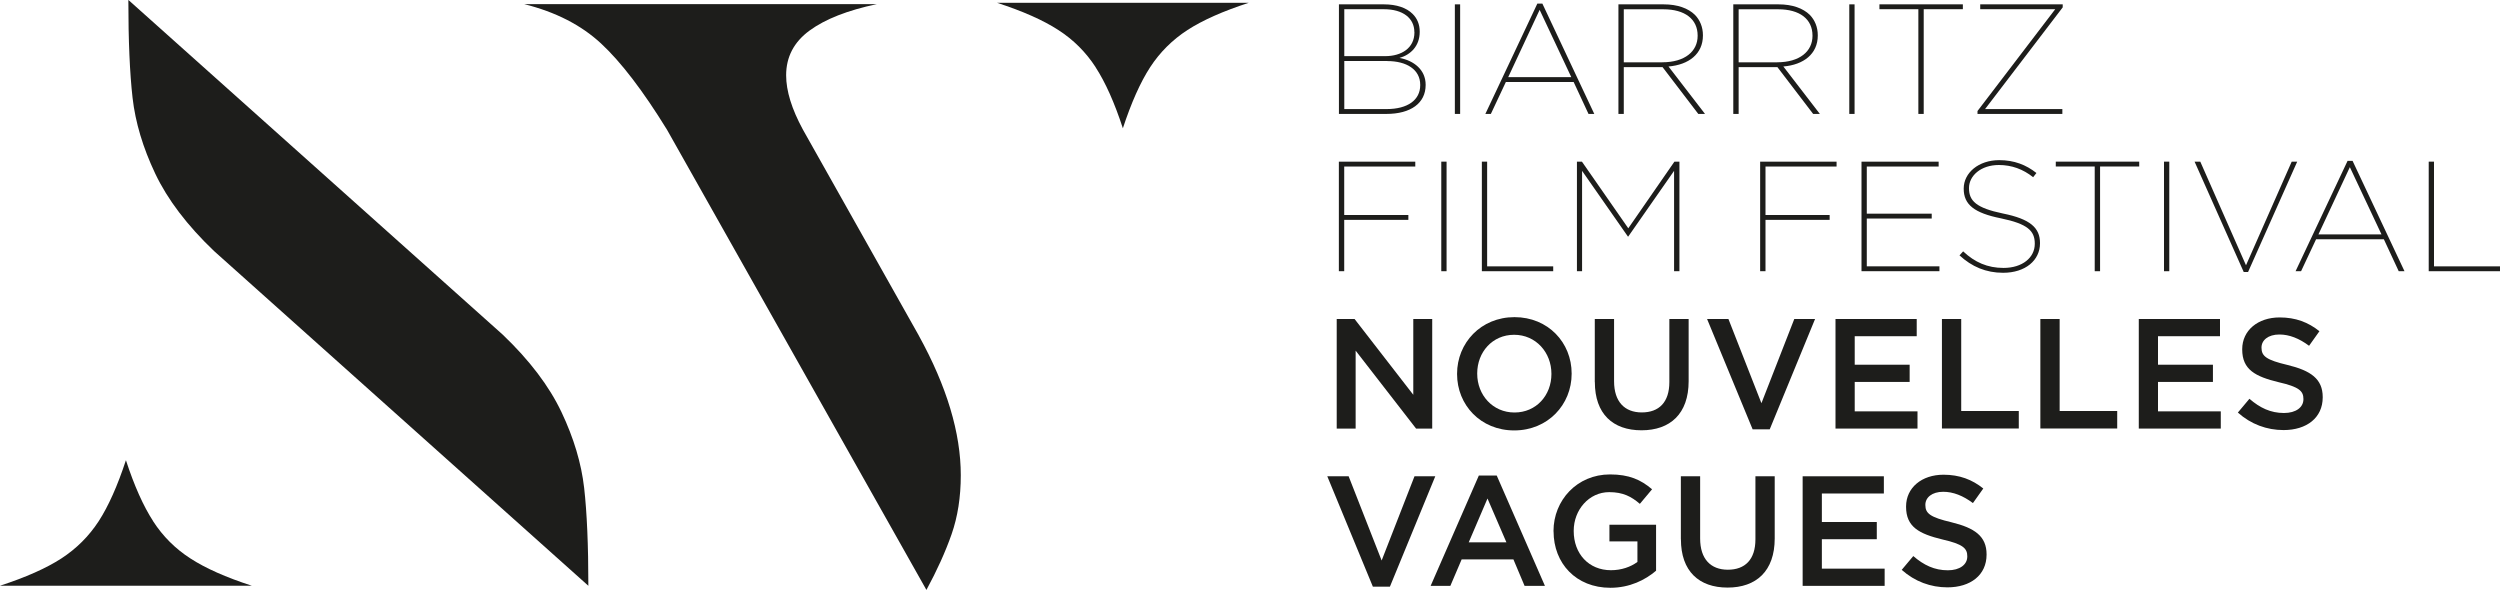
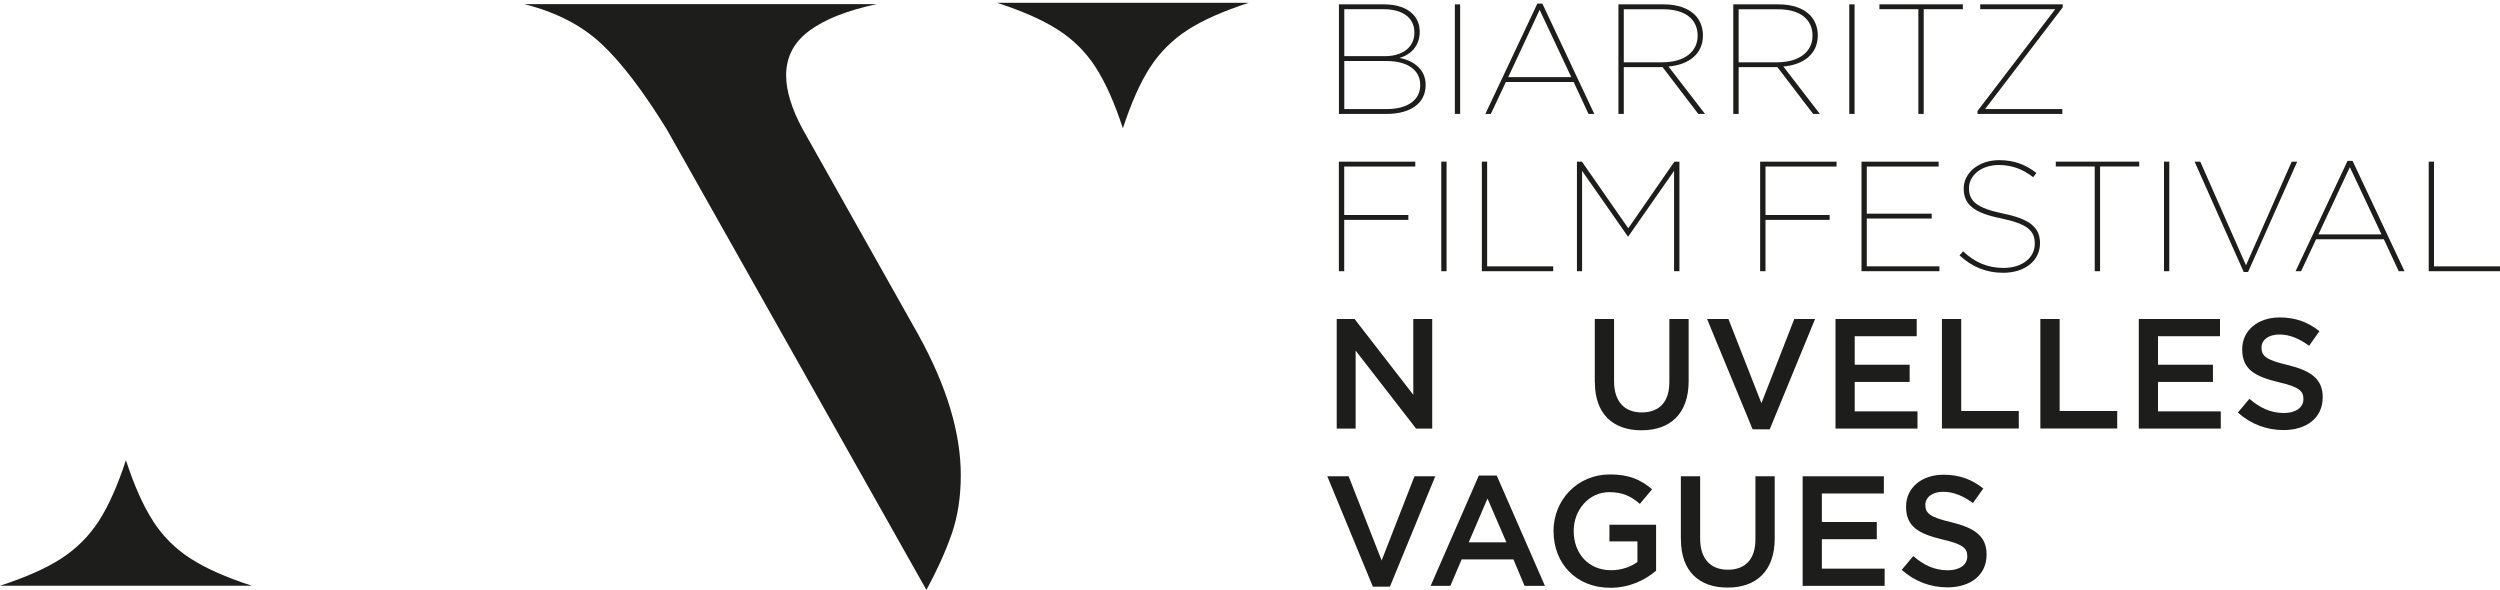
<svg xmlns="http://www.w3.org/2000/svg" id="a" data-name="Calque 1" width="350" height="82.59" viewBox="0 0 350 82.59">
  <g>
-     <path d="m21.44,72.98c1.37,2.11,3.11,3.85,5.23,5.21,2.11,1.37,4.97,2.64,8.58,3.81H0c3.6-1.17,6.46-2.44,8.58-3.81,2.11-1.37,3.86-3.11,5.23-5.21,1.37-2.11,2.64-4.96,3.82-8.55,1.17,3.59,2.45,6.44,3.82,8.55Z" fill="#1d1d1b" />
-     <path d="m70.39,46.86c3.76,3.59,6.5,7.21,8.22,10.84,1.72,3.63,2.78,7.17,3.17,10.6.39,3.44.59,8,.59,13.71L29.96,35.14c-3.76-3.59-6.5-7.2-8.23-10.84-1.72-3.63-2.78-7.17-3.17-10.6-.39-3.44-.59-8-.59-13.71l52.41,46.86Z" fill="#1d1d1b" />
+     <path d="m21.44,72.98c1.37,2.11,3.11,3.85,5.23,5.21,2.11,1.37,4.97,2.64,8.58,3.81H0c3.6-1.17,6.46-2.44,8.58-3.81,2.11-1.37,3.86-3.11,5.23-5.21,1.37-2.11,2.64-4.96,3.82-8.55,1.17,3.59,2.45,6.44,3.82,8.55" fill="#1d1d1b" />
    <path d="m128.63,46.98c3.92,7.11,5.88,13.63,5.88,19.56,0,3.05-.43,5.8-1.29,8.26-.86,2.46-2.04,5.06-3.52,7.79L93.38,18.16c-3.37-5.47-6.45-9.49-9.23-12.07-2.78-2.58-6.36-4.41-10.75-5.51h49.35c-4.08.86-7.21,2.09-9.4,3.69-2.19,1.6-3.29,3.69-3.29,6.27,0,2.19.78,4.72,2.35,7.61l16.22,28.82Z" fill="#1d1d1b" />
    <path d="m153.39,9.41c-1.37-2.11-3.11-3.85-5.23-5.21-2.11-1.37-4.97-2.64-8.58-3.81h35.25c-3.6,1.17-6.46,2.44-8.58,3.81-2.11,1.37-3.86,3.11-5.23,5.21-1.37,2.11-2.64,4.96-3.82,8.55-1.17-3.59-2.45-6.44-3.82-8.55Z" fill="#1d1d1b" />
  </g>
  <g>
    <path d="m187.45.61h6.31c1.75,0,3.16.48,4.01,1.34.64.63.99,1.47.99,2.48v.04c0,1.97-1.27,3.2-2.83,3.64,2.02.37,3.66,1.67,3.66,3.75v.04c0,2.54-2.08,4.05-5.5,4.05h-6.64V.61Zm10.56,3.88c0-1.93-1.58-3.2-4.27-3.2h-5.54v6.57h5.72c2.28,0,4.1-1.12,4.1-3.33v-.04Zm-3.81,4.05h-6v6.73h5.92c2.96,0,4.71-1.27,4.71-3.35v-.04c0-2.15-1.91-3.33-4.62-3.33Z" fill="#1d1d1b" />
    <path d="m203.68.61h.74v15.34h-.74V.61Z" fill="#1d1d1b" />
    <path d="m215.23.5h.7l7.27,15.45h-.81l-2.08-4.47h-9.49l-2.1,4.47h-.77l7.28-15.45Zm4.75,10.3l-4.43-9.42-4.4,9.42h8.83Z" fill="#1d1d1b" />
    <path d="m226.58.61h6.33c1.95,0,3.44.55,4.38,1.47.7.72,1.12,1.71,1.12,2.85v.04c0,2.59-1.99,4.1-4.82,4.34l5.11,6.64h-.94l-5-6.55h-5.43v6.55h-.75V.61Zm6.14,8.11c3.16,0,4.95-1.53,4.95-3.7v-.04c0-2.3-1.78-3.68-4.8-3.68h-5.54v7.43h5.39Z" fill="#1d1d1b" />
    <path d="m242.66.61h6.33c1.95,0,3.44.55,4.38,1.47.7.72,1.12,1.71,1.12,2.85v.04c0,2.59-1.99,4.1-4.82,4.34l5.11,6.64h-.94l-5-6.55h-5.43v6.55h-.75V.61Zm6.14,8.11c3.16,0,4.95-1.53,4.95-3.7v-.04c0-2.3-1.78-3.68-4.8-3.68h-5.54v7.43h5.39Z" fill="#1d1d1b" />
    <path d="m258.9.61h.74v15.34h-.74V.61Z" fill="#1d1d1b" />
    <path d="m268.58,1.29h-5.46v-.68h11.68v.68h-5.48v14.66h-.75V1.29Z" fill="#1d1d1b" />
    <path d="m276.86,15.53l10.87-14.24h-10.5v-.68h11.55v.42l-10.87,14.24h10.82v.68h-11.88v-.42Z" fill="#1d1d1b" />
    <path d="m187.45,22.63h10.69v.68h-9.95v6.79h8.98v.68h-8.98v7.19h-.75v-15.34Z" fill="#1d1d1b" />
    <path d="m201.78,22.63h.74v15.34h-.74v-15.34Z" fill="#1d1d1b" />
    <path d="m207.45,22.63h.75v14.66h9.25v.68h-9.99v-15.34Z" fill="#1d1d1b" />
    <path d="m220.77,22.63h.7l6.49,9.33,6.46-9.33h.7v15.34h-.75v-14.05l-6.42,9.2h-.04l-6.42-9.2v14.05h-.72v-15.34Z" fill="#1d1d1b" />
    <path d="m246.43,22.63h10.69v.68h-9.95v6.79h8.98v.68h-8.98v7.19h-.75v-15.34Z" fill="#1d1d1b" />
    <path d="m260.61,22.63h10.8v.68h-10.06v6.6h9.09v.68h-9.09v6.7h10.17v.68h-10.91v-15.34Z" fill="#1d1d1b" />
    <path d="m274.34,35.74l.5-.55c1.62,1.53,3.42,2.32,5.65,2.32,2.65,0,4.38-1.45,4.38-3.37v-.04c0-1.8-1.03-2.76-4.73-3.53-3.75-.75-5.22-1.93-5.22-4.14v-.04c0-2.19,2.08-3.97,4.97-3.97,2.1,0,3.77.66,5.21,1.8l-.46.59c-1.4-1.12-3-1.71-4.8-1.71-2.52,0-4.18,1.51-4.18,3.22v.04c0,1.77,1.03,2.76,4.75,3.53,3.81.77,5.19,1.99,5.19,4.14v.04c0,2.37-2.04,4.12-5.17,4.12-2.39,0-4.38-.85-6.11-2.45Z" fill="#1d1d1b" />
    <path d="m293.27,23.31h-5.46v-.68h11.68v.68h-5.48v14.66h-.75v-14.66Z" fill="#1d1d1b" />
    <path d="m302.96,22.63h.74v15.34h-.74v-15.34Z" fill="#1d1d1b" />
    <path d="m307.23,22.63h.81l6.4,14.51,6.4-14.51h.77l-6.88,15.45h-.61l-6.88-15.45Z" fill="#1d1d1b" />
    <path d="m328.66,22.52h.7l7.27,15.45h-.81l-2.08-4.47h-9.49l-2.1,4.47h-.77l7.28-15.45Zm4.75,10.3l-4.43-9.42-4.4,9.42h8.83Z" fill="#1d1d1b" />
    <path d="m340.01,22.63h.75v14.66h9.25v.68h-9.99v-15.34Z" fill="#1d1d1b" />
    <path d="m187.14,44.66h2.5l8.22,10.61v-10.61h2.65v15.34h-2.26l-8.46-10.91v10.91h-2.65v-15.34Z" fill="#1d1d1b" />
-     <path d="m203.99,52.37v-.04c0-4.32,3.33-7.93,8.04-7.93s8,3.57,8,7.89v.04c0,4.32-3.33,7.93-8.04,7.93s-8-3.57-8-7.89Zm13.21,0v-.04c0-2.98-2.17-5.46-5.22-5.46s-5.17,2.43-5.17,5.41v.04c0,2.98,2.17,5.43,5.22,5.43s5.17-2.41,5.17-5.39Z" fill="#1d1d1b" />
    <path d="m223.27,53.49v-8.83h2.7v8.72c0,2.85,1.47,4.36,3.88,4.36s3.86-1.42,3.86-4.25v-8.83h2.7v8.7c0,4.58-2.59,6.88-6.6,6.88s-6.53-2.3-6.53-6.75Z" fill="#1d1d1b" />
    <path d="m239,44.66h2.98l4.62,11.79,4.6-11.79h2.91l-6.35,15.45h-2.39l-6.38-15.45Z" fill="#1d1d1b" />
    <path d="m256.97,44.66h11.37v2.41h-8.68v3.99h7.69v2.41h-7.69v4.12h8.79v2.41h-11.48v-15.34Z" fill="#1d1d1b" />
    <path d="m271.87,44.66h2.7v12.88h8.06v2.45h-10.76v-15.34Z" fill="#1d1d1b" />
    <path d="m285.65,44.66h2.7v12.88h8.06v2.45h-10.76v-15.34Z" fill="#1d1d1b" />
    <path d="m299.43,44.66h11.37v2.41h-8.68v3.99h7.69v2.41h-7.69v4.12h8.79v2.41h-11.48v-15.34Z" fill="#1d1d1b" />
    <path d="m313.3,57.76l1.62-1.93c1.47,1.27,2.96,1.99,4.84,1.99,1.67,0,2.72-.79,2.72-1.93v-.04c0-1.1-.61-1.69-3.46-2.34-3.26-.79-5.11-1.75-5.11-4.58v-.04c0-2.63,2.19-4.45,5.24-4.45,2.24,0,4.01.68,5.57,1.93l-1.45,2.04c-1.38-1.03-2.76-1.58-4.16-1.58-1.58,0-2.5.81-2.5,1.82v.04c0,1.18.7,1.71,3.66,2.41,3.24.79,4.91,1.95,4.91,4.49v.04c0,2.87-2.26,4.58-5.48,4.58-2.34,0-4.56-.81-6.4-2.45Z" fill="#1d1d1b" />
    <path d="m185.83,66.68h2.98l4.62,11.79,4.6-11.79h2.91l-6.35,15.45h-2.39l-6.38-15.45Z" fill="#1d1d1b" />
    <path d="m207.04,66.57h2.5l6.75,15.45h-2.85l-1.56-3.7h-7.25l-1.58,3.7h-2.76l6.75-15.45Zm3.86,9.36l-2.65-6.14-2.63,6.14h5.28Z" fill="#1d1d1b" />
    <path d="m217.49,74.39v-.04c0-4.3,3.29-7.93,7.91-7.93,2.67,0,4.32.74,5.89,2.08l-1.71,2.04c-1.18-1.01-2.34-1.64-4.29-1.64-2.83,0-4.97,2.48-4.97,5.41v.04c0,3.15,2.08,5.48,5.22,5.48,1.45,0,2.76-.46,3.7-1.16v-2.87h-3.92v-2.34h6.53v6.44c-1.51,1.29-3.68,2.39-6.4,2.39-4.8,0-7.95-3.42-7.95-7.89Z" fill="#1d1d1b" />
    <path d="m235.32,75.51v-8.83h2.7v8.72c0,2.85,1.47,4.36,3.88,4.36s3.86-1.42,3.86-4.25v-8.83h2.7v8.7c0,4.58-2.59,6.88-6.6,6.88s-6.53-2.3-6.53-6.75Z" fill="#1d1d1b" />
    <path d="m252.37,66.68h11.37v2.41h-8.68v3.99h7.69v2.41h-7.69v4.12h8.79v2.41h-11.48v-15.34Z" fill="#1d1d1b" />
    <path d="m266.24,79.78l1.62-1.93c1.47,1.27,2.96,1.99,4.84,1.99,1.67,0,2.72-.79,2.72-1.93v-.04c0-1.1-.61-1.69-3.46-2.34-3.27-.79-5.11-1.75-5.11-4.58v-.04c0-2.63,2.19-4.45,5.24-4.45,2.24,0,4.01.68,5.57,1.93l-1.45,2.04c-1.38-1.03-2.76-1.58-4.16-1.58-1.58,0-2.5.81-2.5,1.82v.04c0,1.18.7,1.71,3.66,2.41,3.24.79,4.91,1.95,4.91,4.49v.04c0,2.87-2.26,4.58-5.48,4.58-2.34,0-4.56-.81-6.4-2.45Z" fill="#1d1d1b" />
  </g>
</svg>